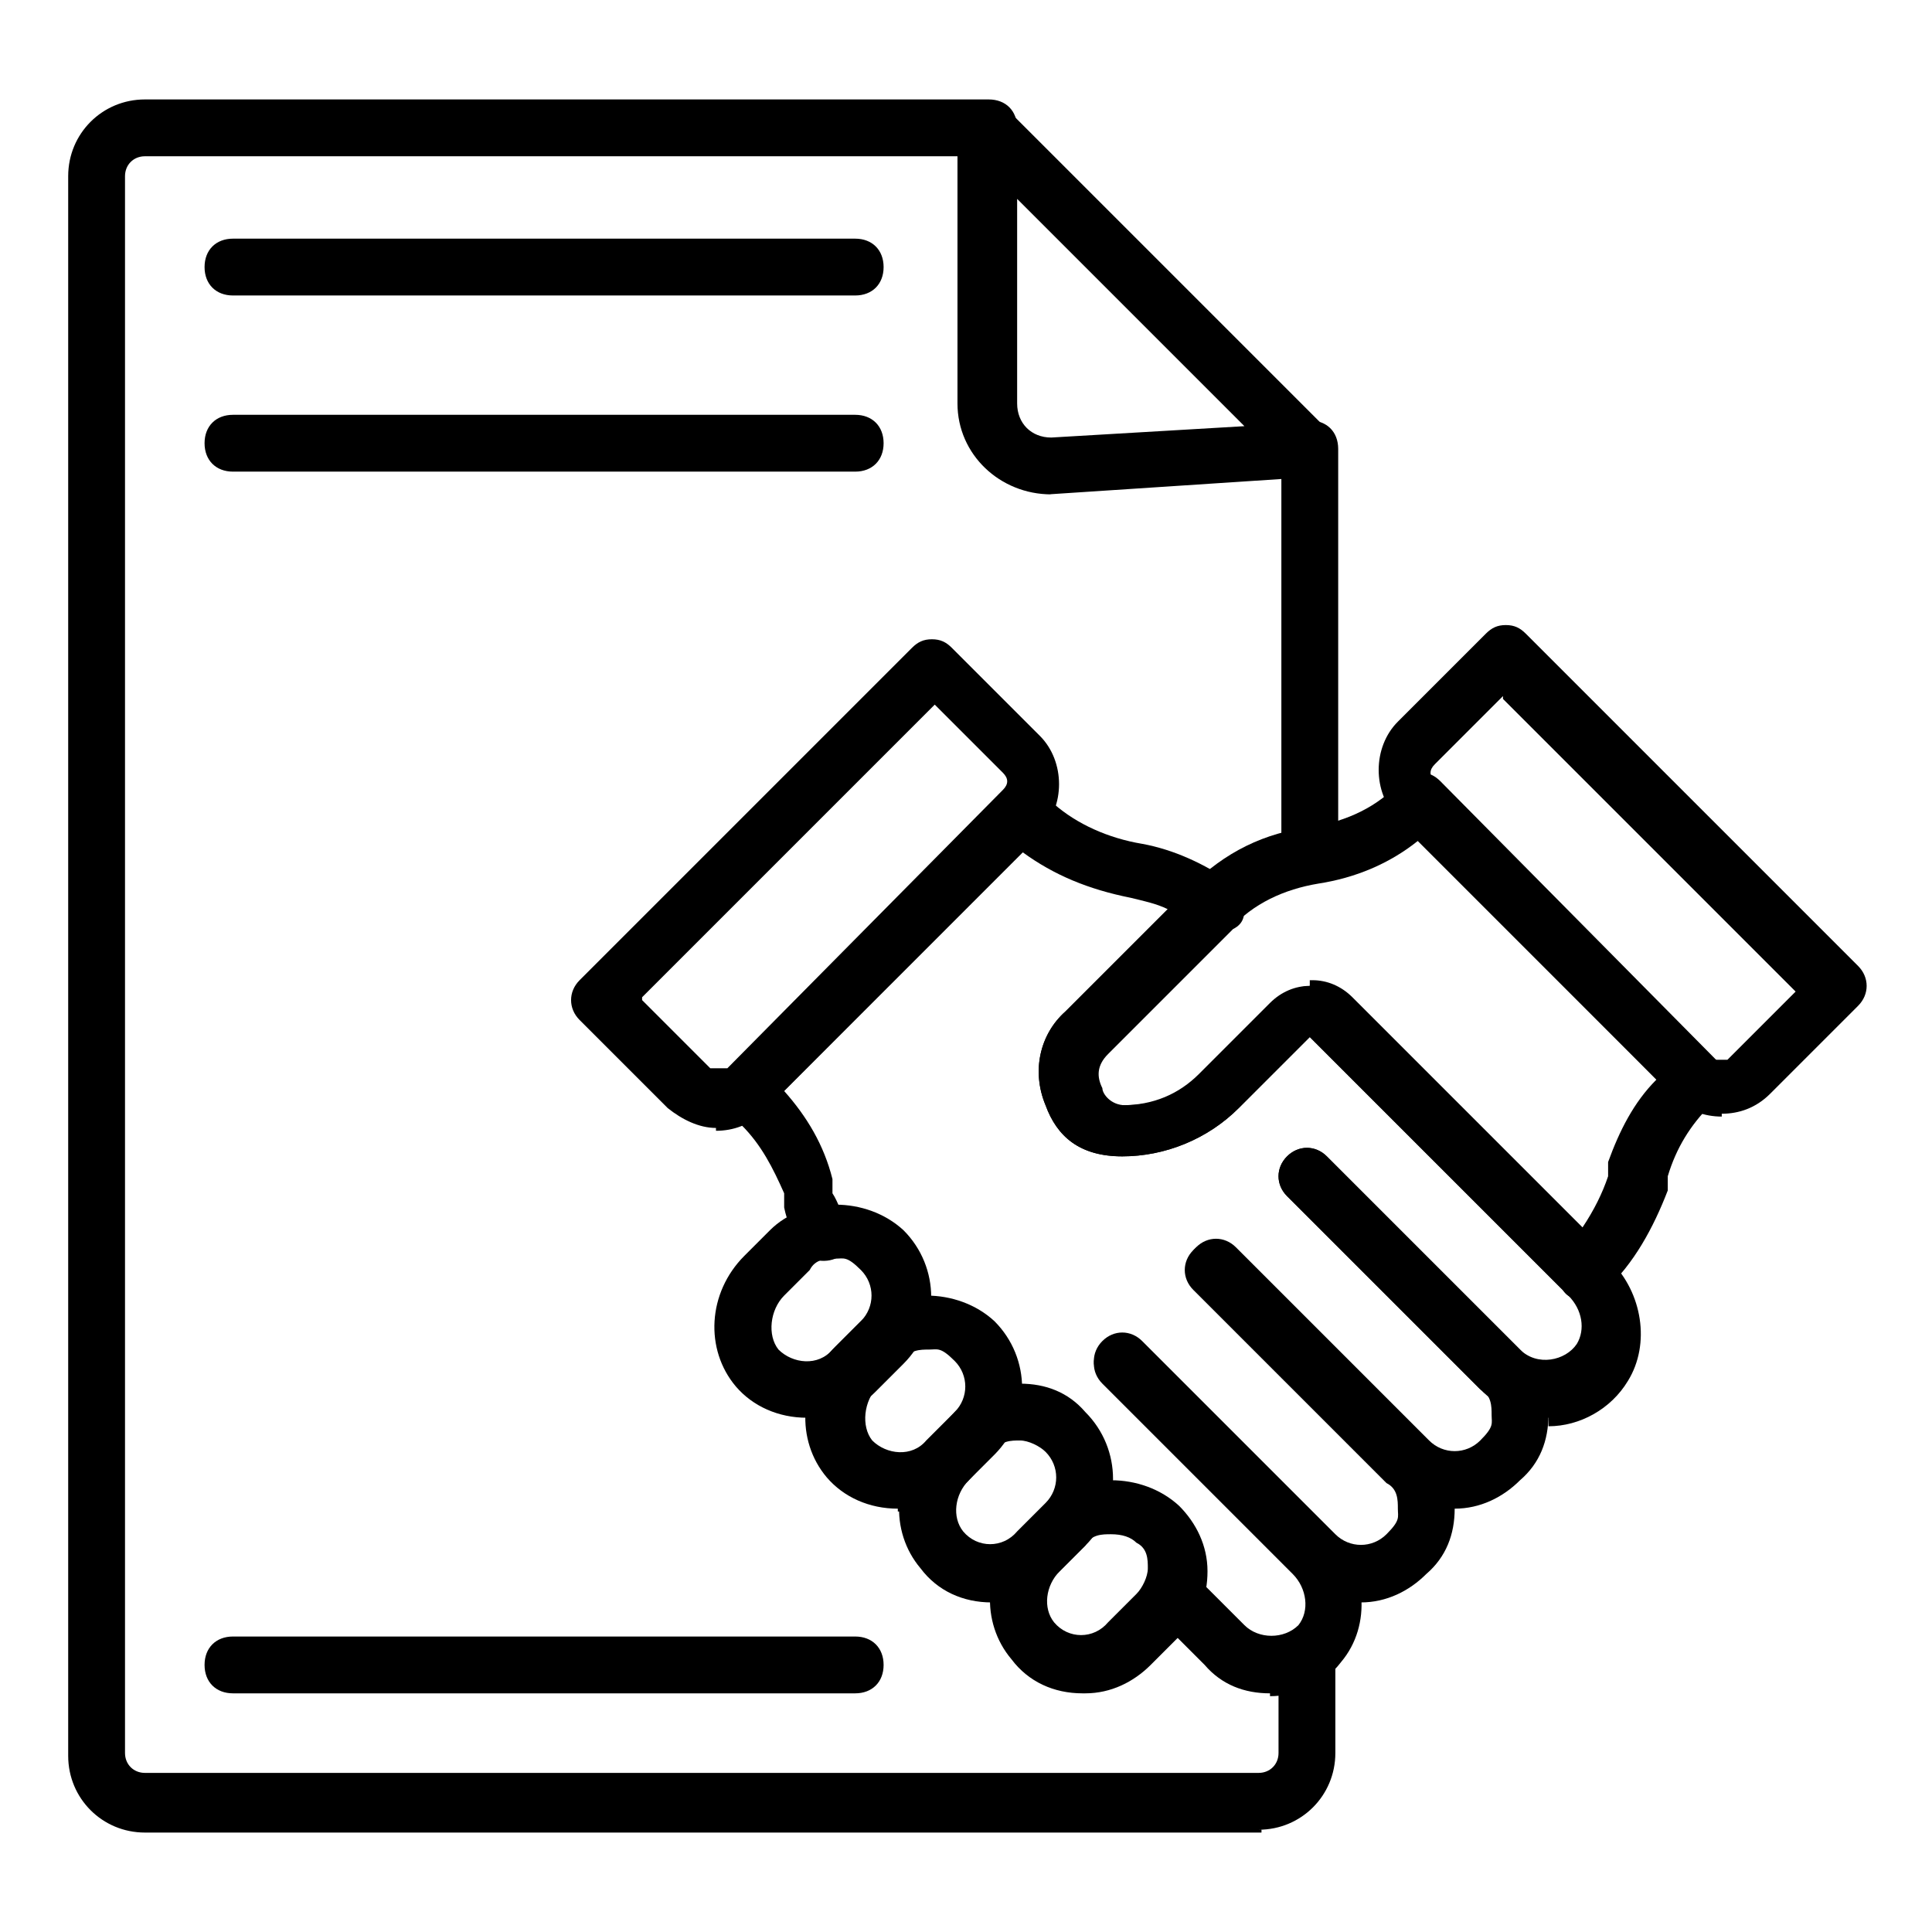
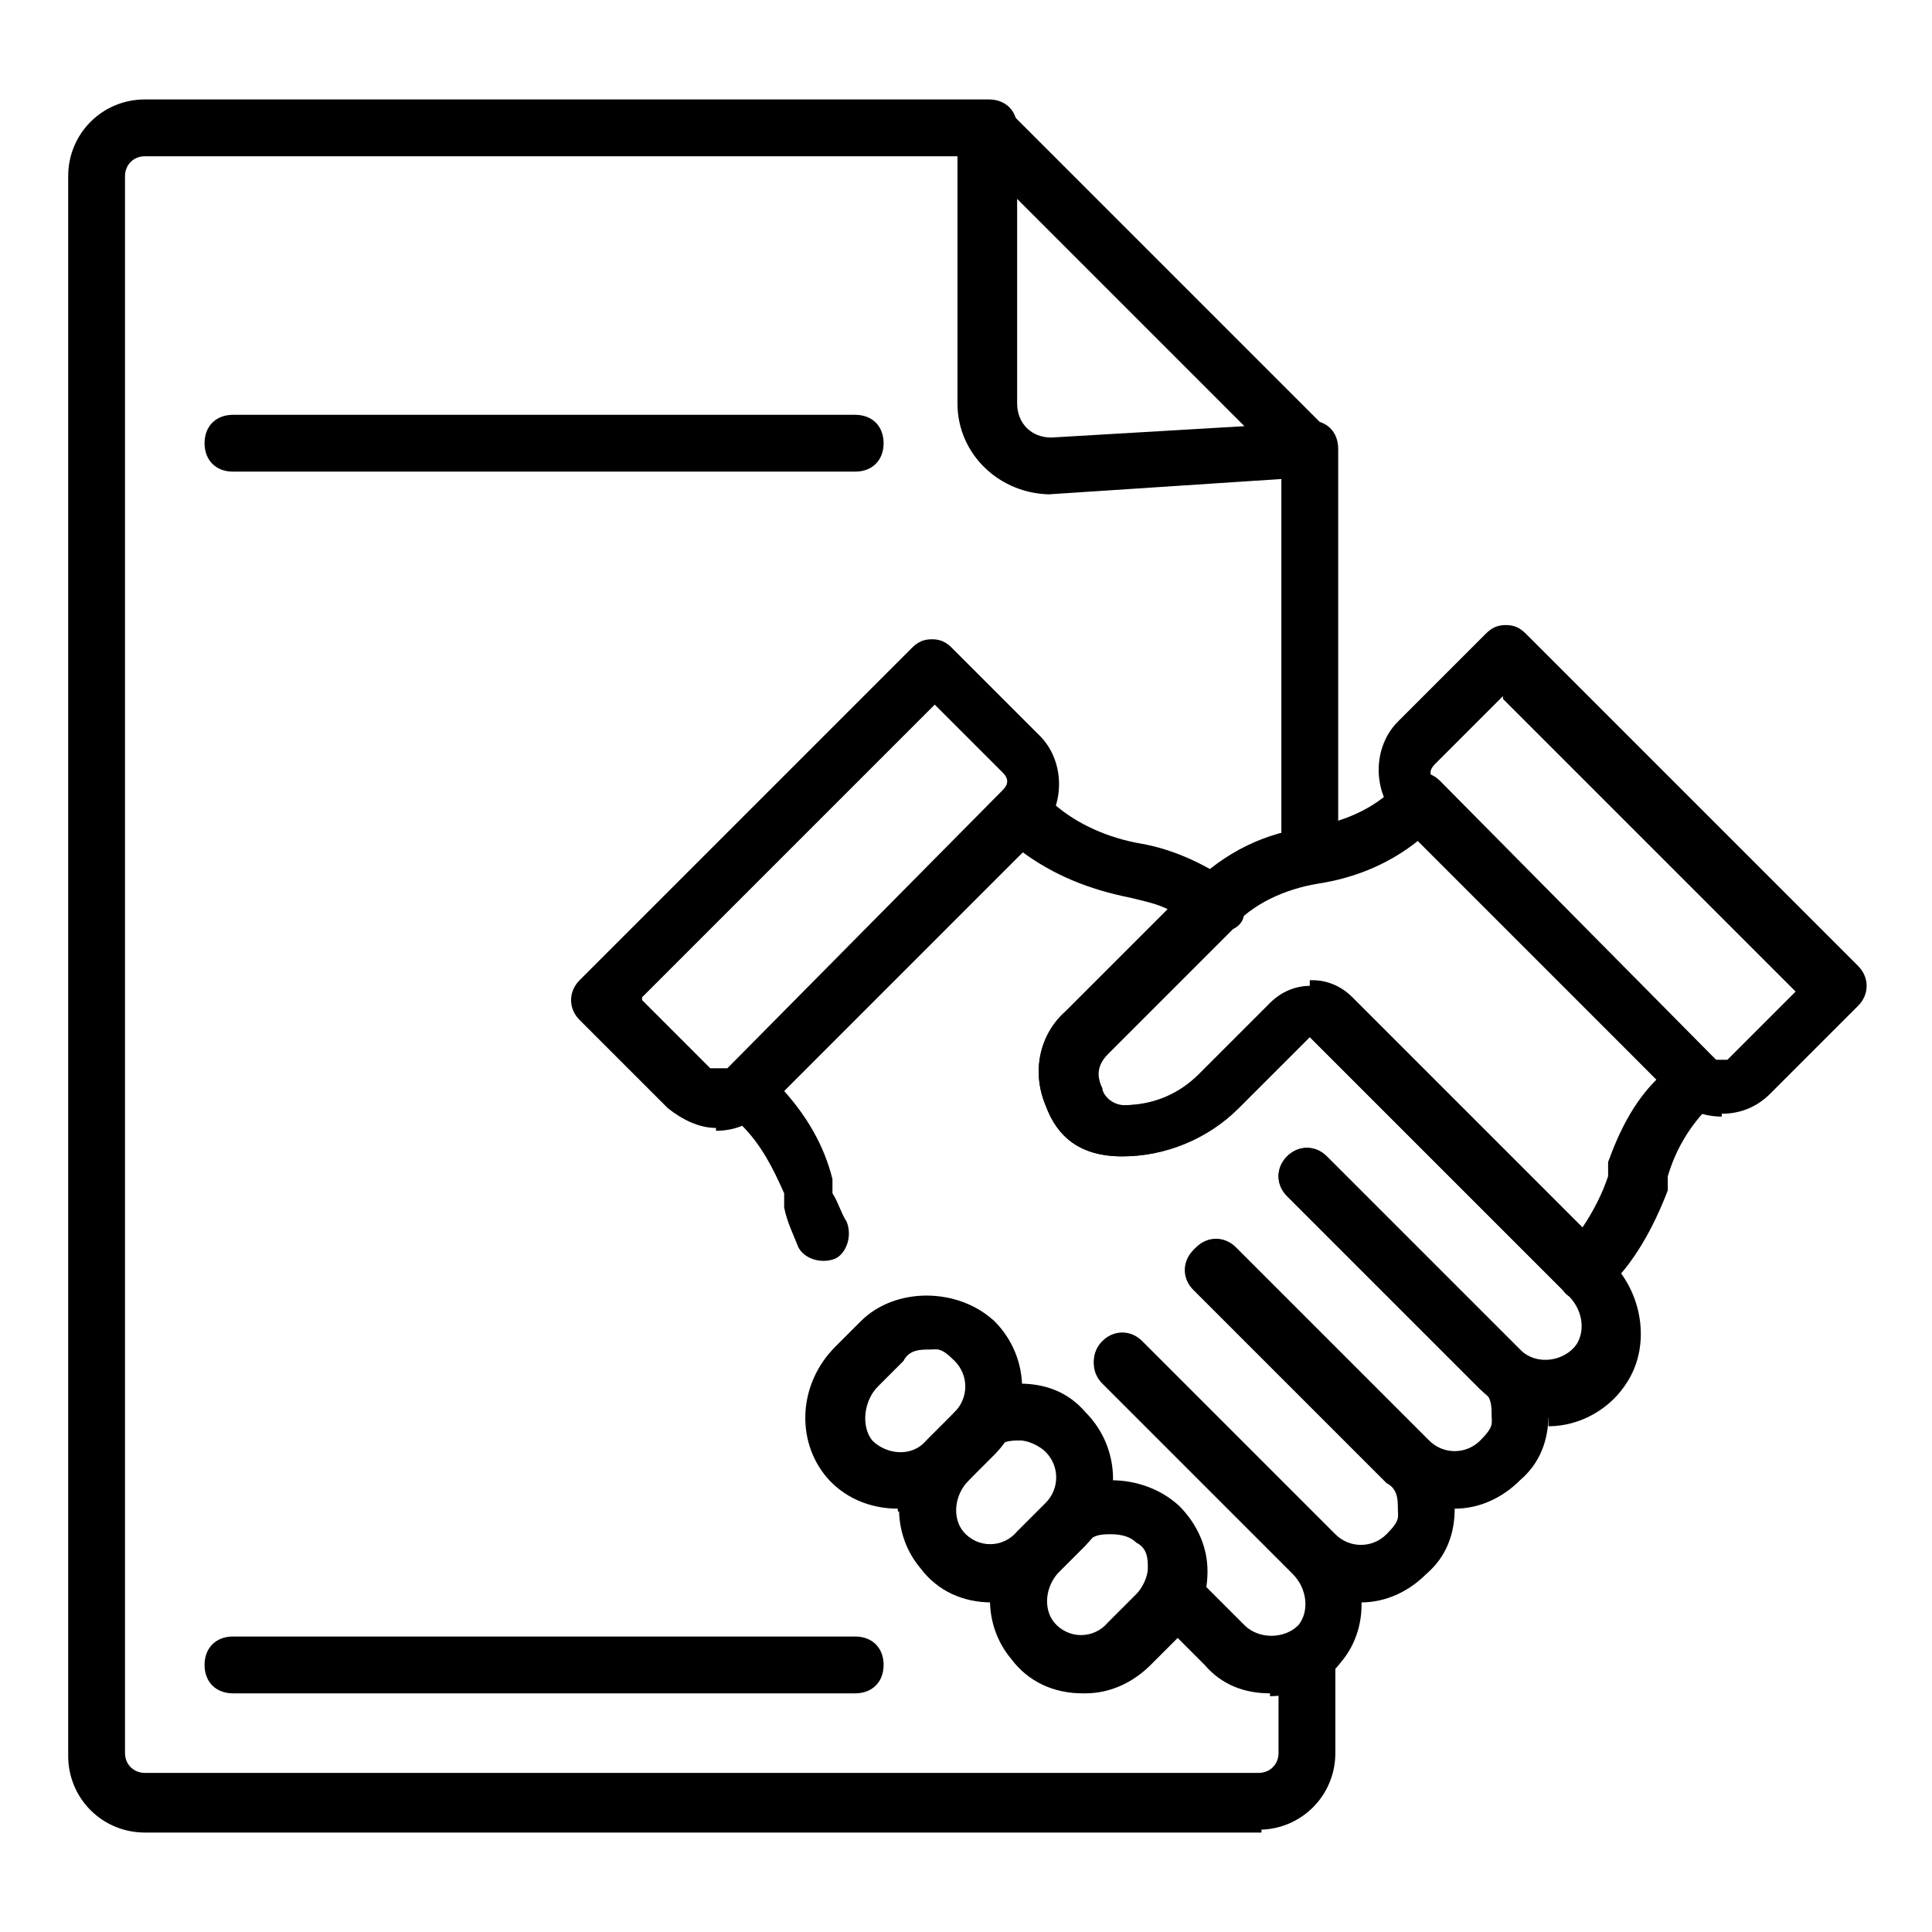
<svg xmlns="http://www.w3.org/2000/svg" version="1.1" viewBox="0 0 68 68">
  <g>
    <g id="Layer_1">
      <g id="Layer_1-2" data-name="Layer_1">
        <g>
          <path d="M46.1,30.6c-.6,0-1-.4-1-1v-13.8c0-.6.4-1,1-1s1,.4,1,1v13.8c0,.6-.4,1-1,1Z" />
          <path d="M44.4,64.5H5.1c-1.5,0-2.7-1.2-2.7-2.7V6.2c0-1.5,1.2-2.7,2.7-2.7h29.7c.6,0,1,.4,1,1s-.4,1-1,1H5.1c-.4,0-.7.3-.7.7v55.5c0,.4.3.7.7.7h39.2c.4,0,.7-.3.7-.7v-3.3c0-.6.4-1,1-1s1,.4,1,1v3.3c0,1.5-1.2,2.7-2.7,2.7h.1Z" />
-           <path d="M37,17.4c-1.8,0-3.3-1.4-3.3-3.2V4.5c0-.4.2-.8.6-.9.4-.2.8,0,1.1.2l11.3,11.3c.3.3.4.7.2,1.1,0,.4-.5.6-.9.6l-9.1.6h.1ZM35.8,6.9v7.3c0,.7.5,1.2,1.2,1.2l6.8-.4-8-8h0Z" />
+           <path d="M37,17.4c-1.8,0-3.3-1.4-3.3-3.2V4.5c0-.4.2-.8.6-.9.4-.2.8,0,1.1.2l11.3,11.3c.3.3.4.7.2,1.1,0,.4-.5.6-.9.6l-9.1.6h.1ZM35.8,6.9v7.3c0,.7.5,1.2,1.2,1.2l6.8-.4-8-8h0" />
        </g>
        <g>
          <g>
            <path d="M51.2,53.1c-.9,0-1.7-.3-2.3-1l-6.8-6.8c-.4-.4-.4-1,0-1.4s1-.4,1.4,0l6.8,6.8c.5.5,1.3.5,1.8,0s.4-.6.4-.9,0-.7-.4-.9l-6.8-6.8c-.4-.4-.4-1,0-1.4s1-.4,1.4,0l6.8,6.8c.6.6,1,1.4,1,2.3s-.3,1.7-1,2.3c-.6.6-1.4,1-2.3,1Z" />
            <path d="M47.9,56.4c-.9,0-1.7-.3-2.3-1l-6.8-6.8c-.4-.4-.4-1,0-1.4s1-.4,1.4,0l6.8,6.8c.5.5,1.3.5,1.8,0s.4-.6.4-.9,0-.7-.4-.9l-6.8-6.8c-.4-.4-.4-1,0-1.4s1-.4,1.4,0l6.8,6.8c.6.6,1,1.4,1,2.3s-.3,1.7-1,2.3c-.6.6-1.4,1-2.3,1Z" />
            <path d="M54.4,49.9c-.9,0-1.7-.4-2.3-1l-6.8-6.8c-.4-.4-.4-1,0-1.4s1-.4,1.4,0l6.8,6.8c.6.6,1.6.4,2-.2.3-.5.2-1.2-.3-1.7l-9.1-9.1-2.5,2.5c-1.1,1.1-2.6,1.7-4.1,1.7s-2.3-.7-2.7-1.8c-.5-1.2-.2-2.5.7-3.3l3.6-3.6c-.4-.2-.9-.3-1.3-.4-1.5-.3-2.7-.8-3.8-1.6l-8.4,8.4c.8.9,1.4,1.9,1.7,3.1v.5c.2.3.3.7.5,1,.2.5,0,1.1-.4,1.3-.5.2-1.1,0-1.3-.4-.2-.5-.4-.9-.5-1.4v-.5c-.4-.9-.8-1.7-1.5-2.4l-.5-.5c-.4-.4-.4-1,0-1.4l9.7-9.7c.4-.4,1-.4,1.4,0l.4.3c.8.7,1.9,1.2,3.1,1.4,1.1.2,2.2.7,3.2,1.4.3.2.4.5.4.8s0,.6-.4.8l-4.4,4.4c-.4.4-.4.8-.2,1.2,0,.2.3.6.8.6,1.1,0,2-.4,2.7-1.1l2.5-2.5c.8-.8,2-.8,2.8,0l9.1,9.1c1.1,1.1,1.4,2.9.6,4.2-.6,1-1.7,1.6-2.8,1.6v-.3Z" />
            <path d="M44.7,59.6c-.9,0-1.7-.3-2.3-1l-1.8-1.8c-.4-.4-.4-1,0-1.4s1-.4,1.4,0l1.8,1.8c.5.5,1.4.5,1.9,0,.4-.5.3-1.3-.2-1.8l-6.7-6.7c-.4-.4-.4-1,0-1.4s1-.4,1.4,0l6.7,6.7c1.2,1.2,1.4,3.2.3,4.5-.6.8-1.6,1.2-2.5,1.2h0Z" />
            <path d="M25.2,39.7h0c-.6,0-1.2-.3-1.7-.7l-3.1-3.1c-.4-.4-.4-1,0-1.4l11.7-11.7c.2-.2.4-.3.7-.3h0c.3,0,.5.1.7.3l3.1,3.1c.9.9.9,2.5,0,3.4l-9.7,9.8c-.5.5-1.1.7-1.7.7h0ZM22.6,35.2l2.4,2.4c.1,0,.2,0,.3,0h0s.2,0,.3,0l9.7-9.8c.2-.2.2-.4,0-.6l-2.4-2.4-10.3,10.3h0Z" />
            <path d="M60.6,39.3c-.6,0-1.2-.2-1.7-.7l-9.7-9.8c-.9-.9-.9-2.5,0-3.4l3.1-3.1c.2-.2.4-.3.7-.3h0c.3,0,.5.1.7.3l11.7,11.7c.4.4.4,1,0,1.4l-3.1,3.1c-.5.5-1.1.7-1.7.7h0ZM52.9,24.5l-2.4,2.4c-.2.2-.2.4,0,.6l9.7,9.8c0,0,.2,0,.3,0,0,0,.2,0,.3,0l2.4-2.4-10.3-10.3h0Z" />
            <path d="M55.7,45.7c-.3,0-.5,0-.7-.3l-8.9-8.9-2.5,2.5c-1.1,1.1-2.6,1.7-4.1,1.7s-2.3-.7-2.7-1.8c-.5-1.2-.2-2.5.7-3.3l4.4-4.4c1.2-1.2,2.6-1.9,4.3-2.1,1.2-.2,2.3-.7,3.1-1.6.2-.2.4-.3.7-.3h0c.3,0,.5.1.7.3l9.7,9.8c.2.2.3.4.3.7s0,.5-.3.7l-.2.2c-.7.7-1.2,1.5-1.5,2.5v.5c-.5,1.3-1.2,2.6-2.2,3.5-.2.2-.4.3-.7.3h0ZM46.2,34.5c.5,0,1,.2,1.4.6l8.1,8.1c.4-.6.7-1.2.9-1.8v-.5c.4-1.1.9-2.1,1.7-2.9l-8.4-8.4c-1,.8-2.2,1.3-3.5,1.5-1.2.2-2.3.7-3.1,1.6l-4.4,4.4c-.4.4-.4.8-.2,1.2,0,.2.3.6.8.6,1.1,0,2-.4,2.7-1.1l2.5-2.5c.4-.4.9-.6,1.4-.6v-.2Z" />
          </g>
          <g>
-             <path d="M28.4,49.9c-1,0-1.9-.4-2.5-1.1-1.1-1.3-1-3.3.3-4.6l.9-.9c1.2-1.2,3.4-1.2,4.7,0h0c1.3,1.3,1.3,3.4,0,4.7l-1,1c-.6.6-1.4,1-2.3,1h-.1ZM29.4,44.3c-.3,0-.7,0-.9.4l-.9.9c-.5.5-.6,1.4-.2,1.9.5.5,1.4.6,1.9,0l1-1c.5-.5.5-1.3,0-1.8s-.6-.4-.9-.4Z" />
            <path d="M31.6,53.1c-1,0-1.9-.4-2.5-1.1-1.1-1.3-1-3.3.3-4.6l.9-.9c1.2-1.2,3.4-1.2,4.7,0h0c1.3,1.3,1.3,3.4,0,4.7l-1,1c-.6.6-1.4,1-2.3,1h-.1ZM32.7,47.5c-.3,0-.7,0-.9.4l-.9.9c-.5.5-.6,1.4-.2,1.9.5.5,1.4.6,1.9,0l1-1c.5-.5.5-1.3,0-1.8s-.6-.4-.9-.4Z" />
            <path d="M34.9,56.4c-1,0-1.9-.4-2.5-1.2-1.1-1.3-1-3.3.3-4.5l.9-1c.6-.6,1.4-1,2.3-1h0c.9,0,1.7.3,2.3,1h0c1.3,1.3,1.3,3.4,0,4.7l-1,1c-.6.6-1.5,1-2.3,1ZM35.9,50.7h0c-.3,0-.7,0-.9.4l-.9,1c-.5.5-.6,1.3-.2,1.8.5.6,1.4.6,1.9,0l1-1c.5-.5.5-1.3,0-1.8h0c-.2-.2-.6-.4-.9-.4Z" />
            <path d="M38.1,59.6c-1,0-1.9-.4-2.5-1.2-1.1-1.3-1-3.3.3-4.5l.9-.9c1.2-1.2,3.4-1.2,4.7,0l-.7.7.7-.7c.6.6,1,1.4,1,2.3s-.3,1.7-1,2.3l-1,1c-.6.6-1.4,1-2.3,1h-.1ZM39.1,54c-.3,0-.7,0-.9.4l-.9.9c-.5.5-.6,1.3-.2,1.8.5.6,1.4.6,1.9,0l1-1c.2-.2.4-.6.4-.9s0-.7-.4-.9h0c-.2-.2-.5-.3-.9-.3Z" />
          </g>
        </g>
-         <path d="M30.2,10.4H8.2c-.6,0-1-.4-1-1s.4-1,1-1h21.9c.6,0,1,.4,1,1s-.4,1-1,1h.1Z" />
        <path d="M30.2,16.6H8.2c-.6,0-1-.4-1-1s.4-1,1-1h21.9c.6,0,1,.4,1,1s-.4,1-1,1h.1Z" />
        <path d="M30.2,59.6H8.2c-.6,0-1-.4-1-1s.4-1,1-1h21.9c.6,0,1,.4,1,1s-.4,1-1,1h.1Z" />
      </g>
    </g>
  </g>
</svg>